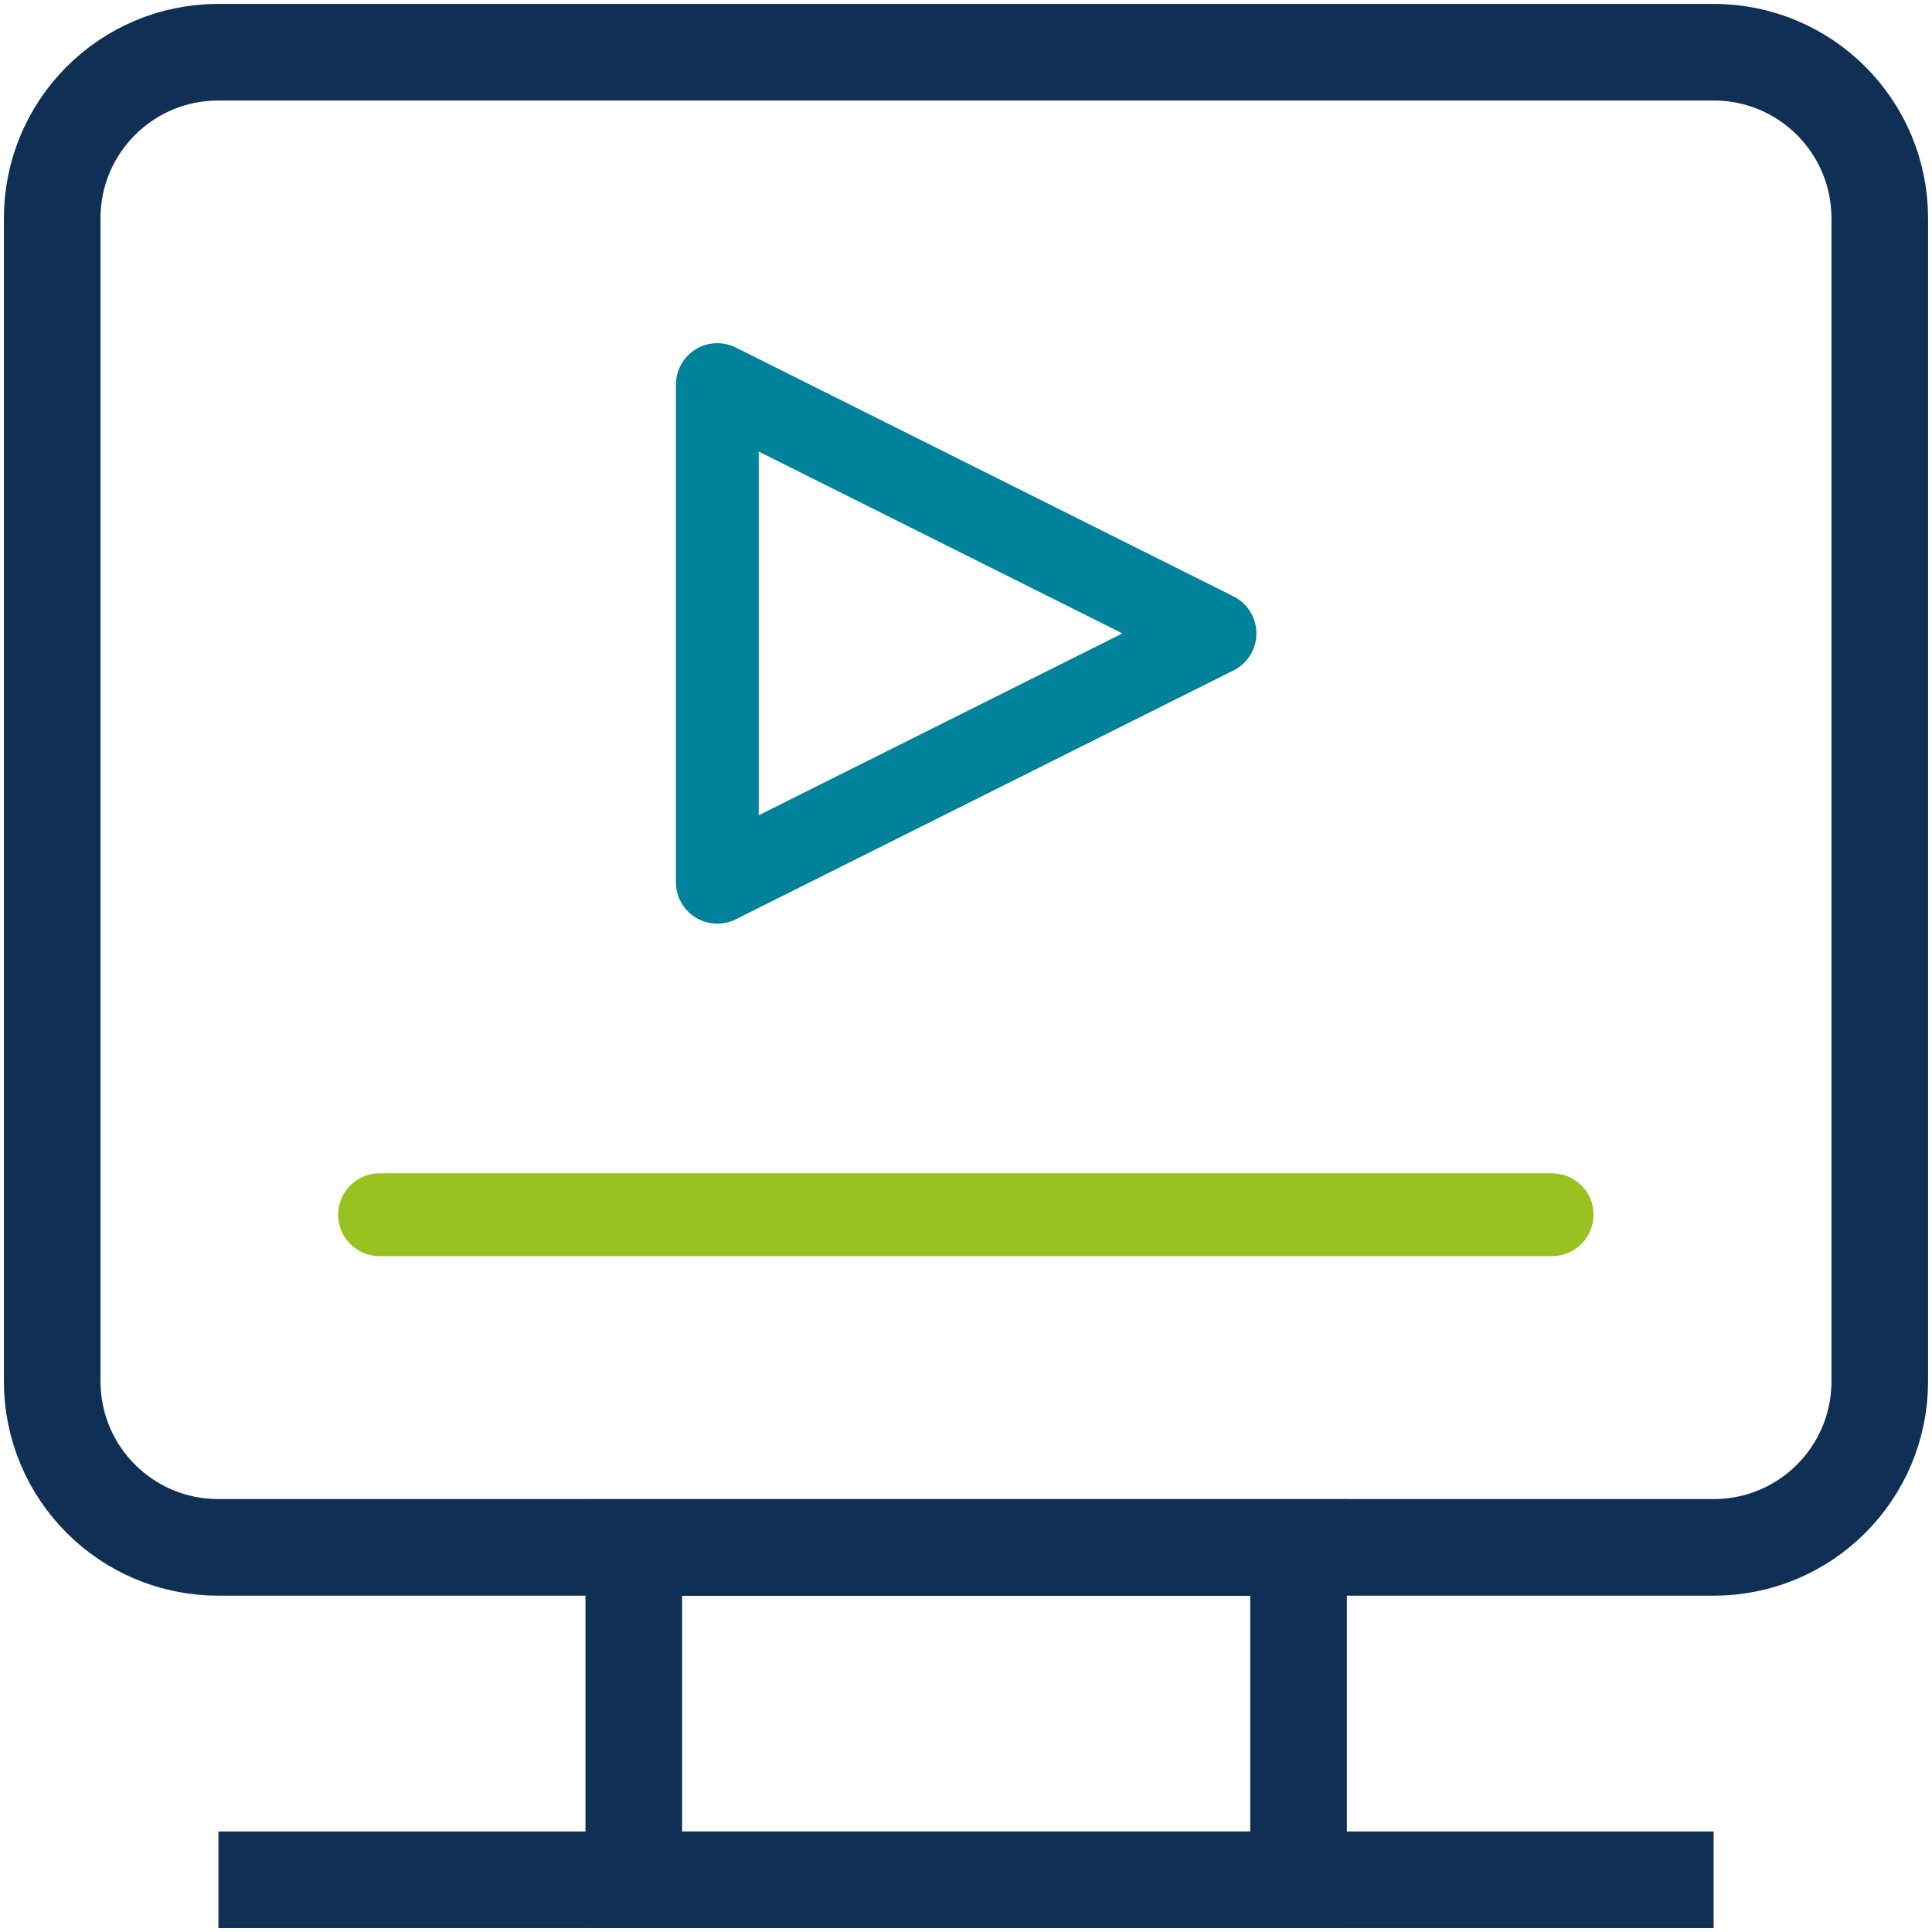
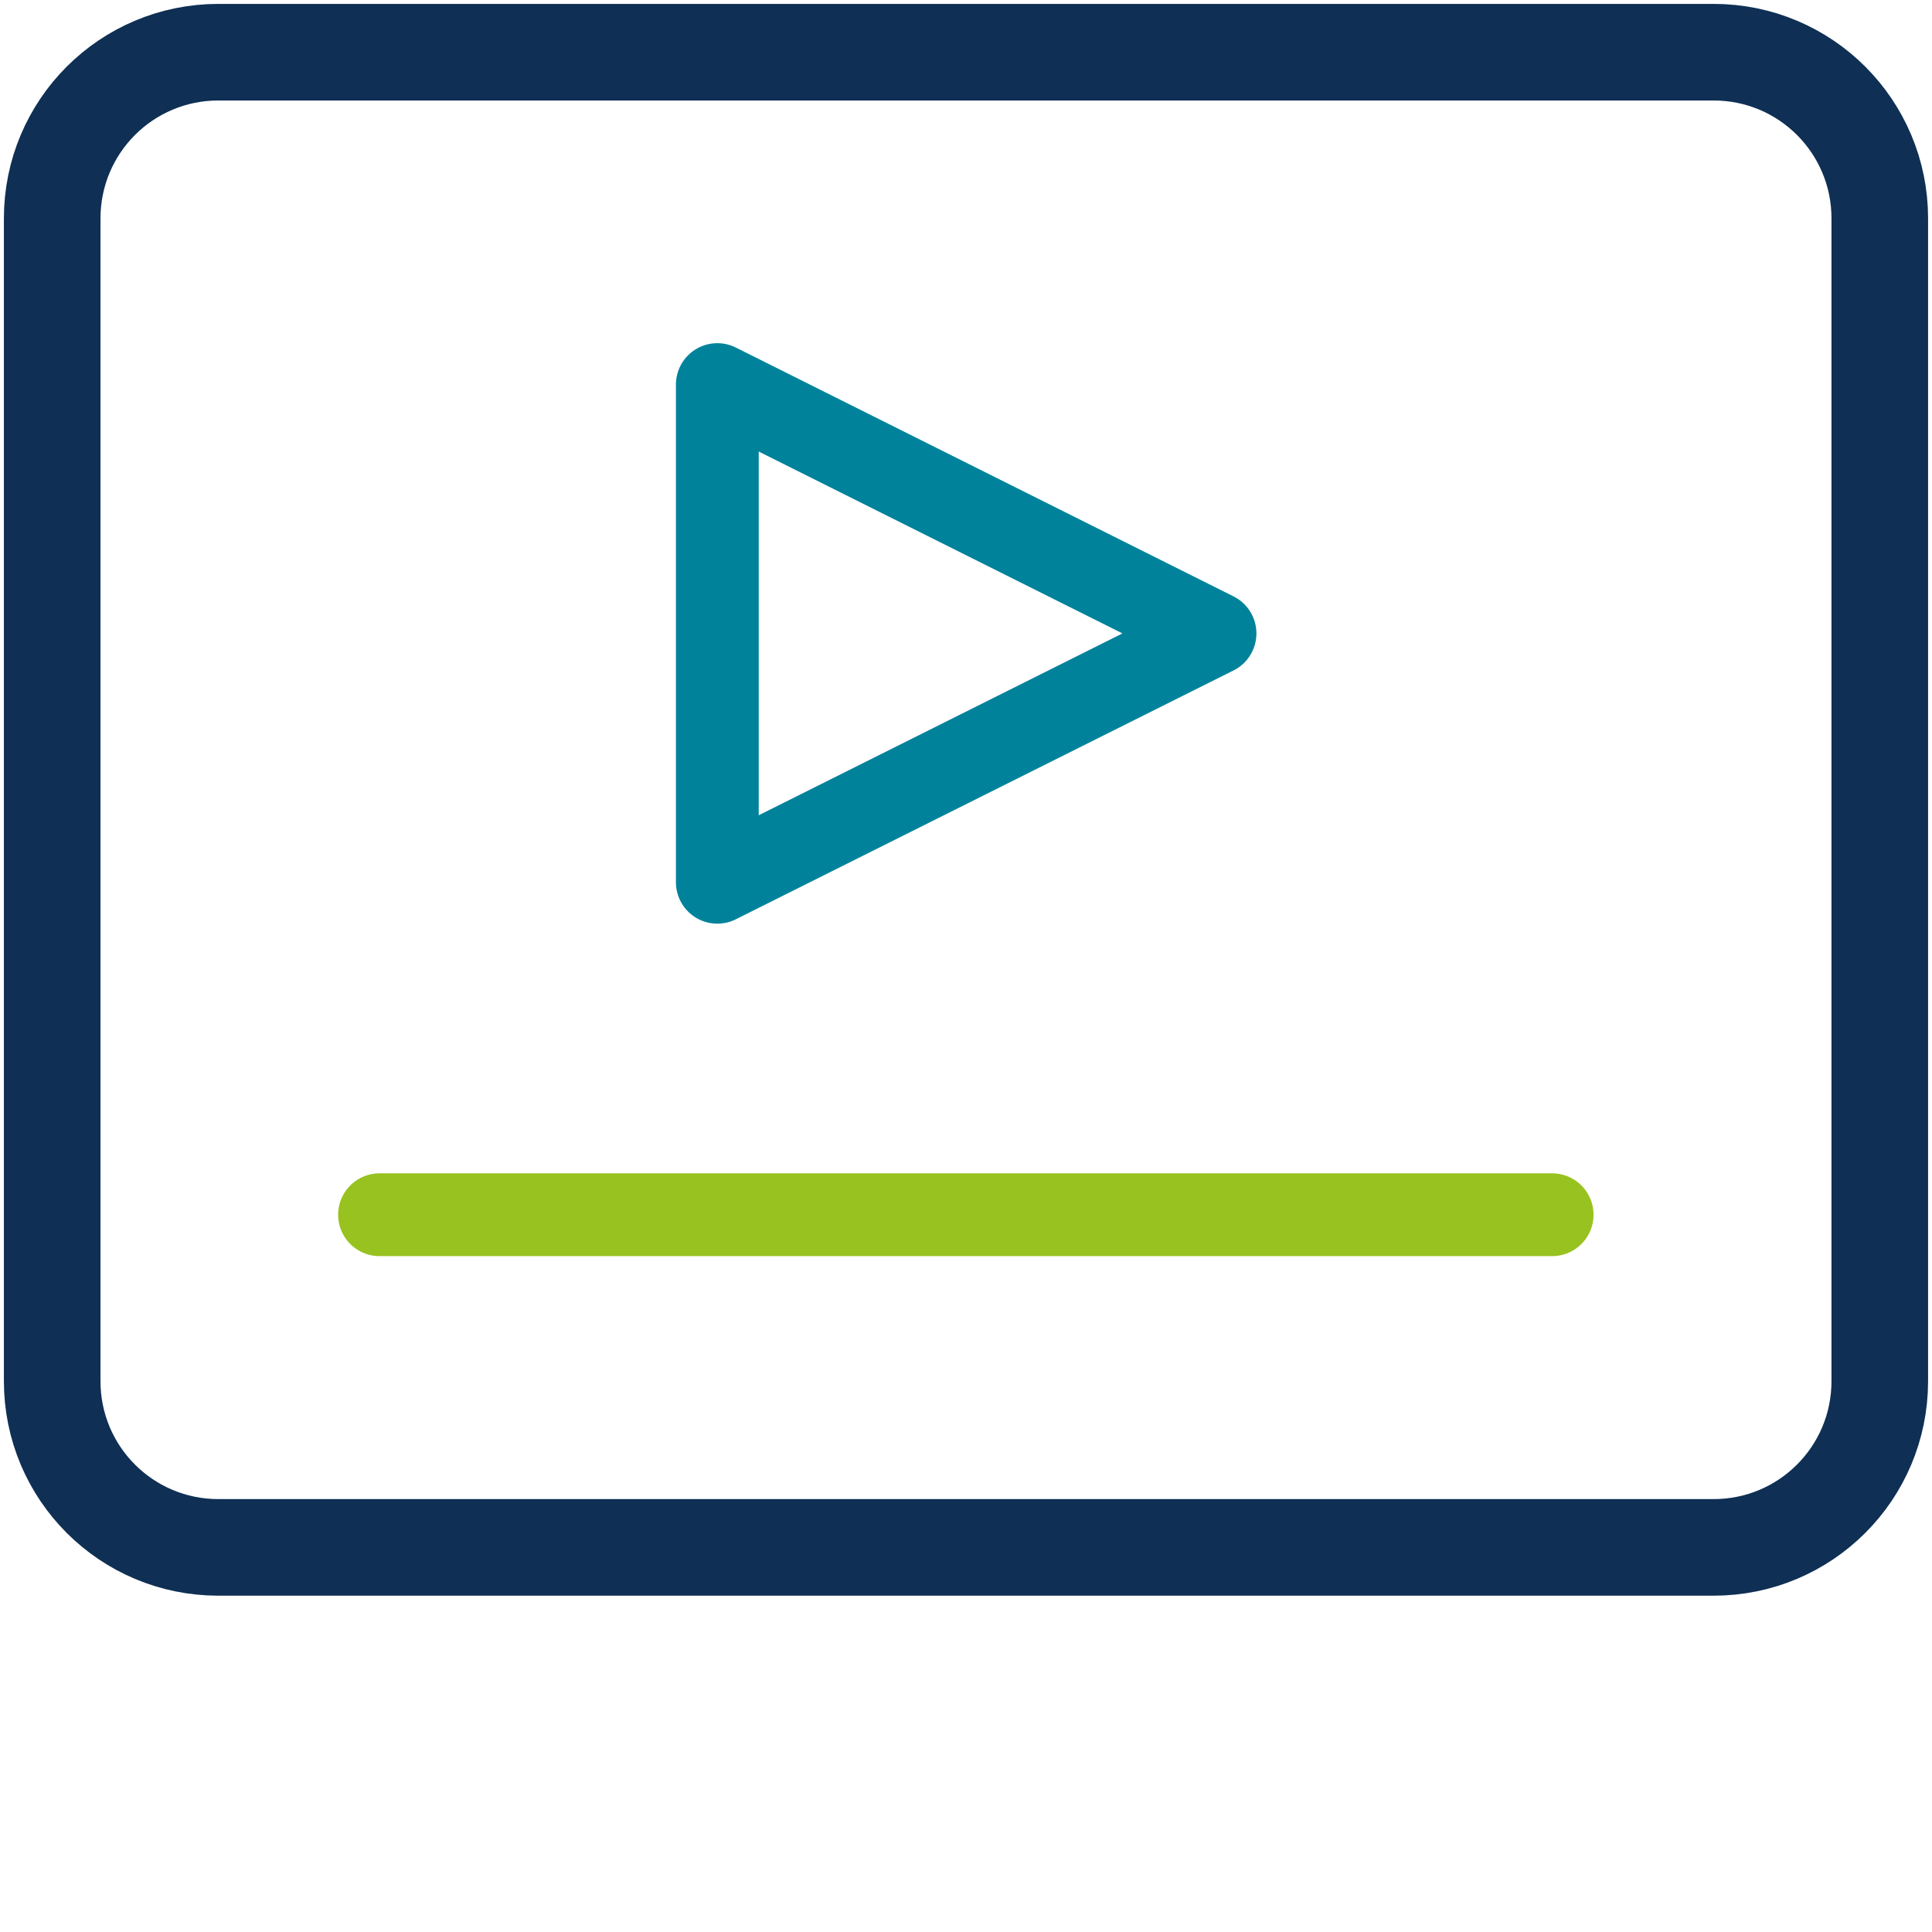
<svg xmlns="http://www.w3.org/2000/svg" fill="none" height="70" viewBox="0 0 70 70" width="70">
  <clipPath id="a">
    <path d="m0 0h70v70h-70z" />
  </clipPath>
  <g clip-path="url(#a)">
    <g stroke-miterlimit="10">
      <path d="m62.086 1.891h-54.173c-3.33 0-6.022 2.692-6.022 6.022v42.13c0 3.33 2.692 6.022 6.022 6.022h54.173c3.33 0 6.022-2.692 6.022-6.022v-42.13c0-3.33-2.692-6.022-6.022-6.022z" stroke="#0f2f54" stroke-width="3.5" />
-       <path d="m47.049 56.066h-24.086v12.043h24.086z" stroke="#0f2f54" stroke-width="3.5" />
-       <path d="m7.914 68.109h54.173" stroke="#0f2f54" stroke-width="3.5" />
      <path d="m13.751 44.012h42.486" stroke="#98c21f" stroke-linecap="round" stroke-width="3" />
    </g>
    <path d="m44.022 22.95-18.032 9.016v-18.032z" stroke="#00829b" stroke-linejoin="round" stroke-width="3" />
  </g>
</svg>